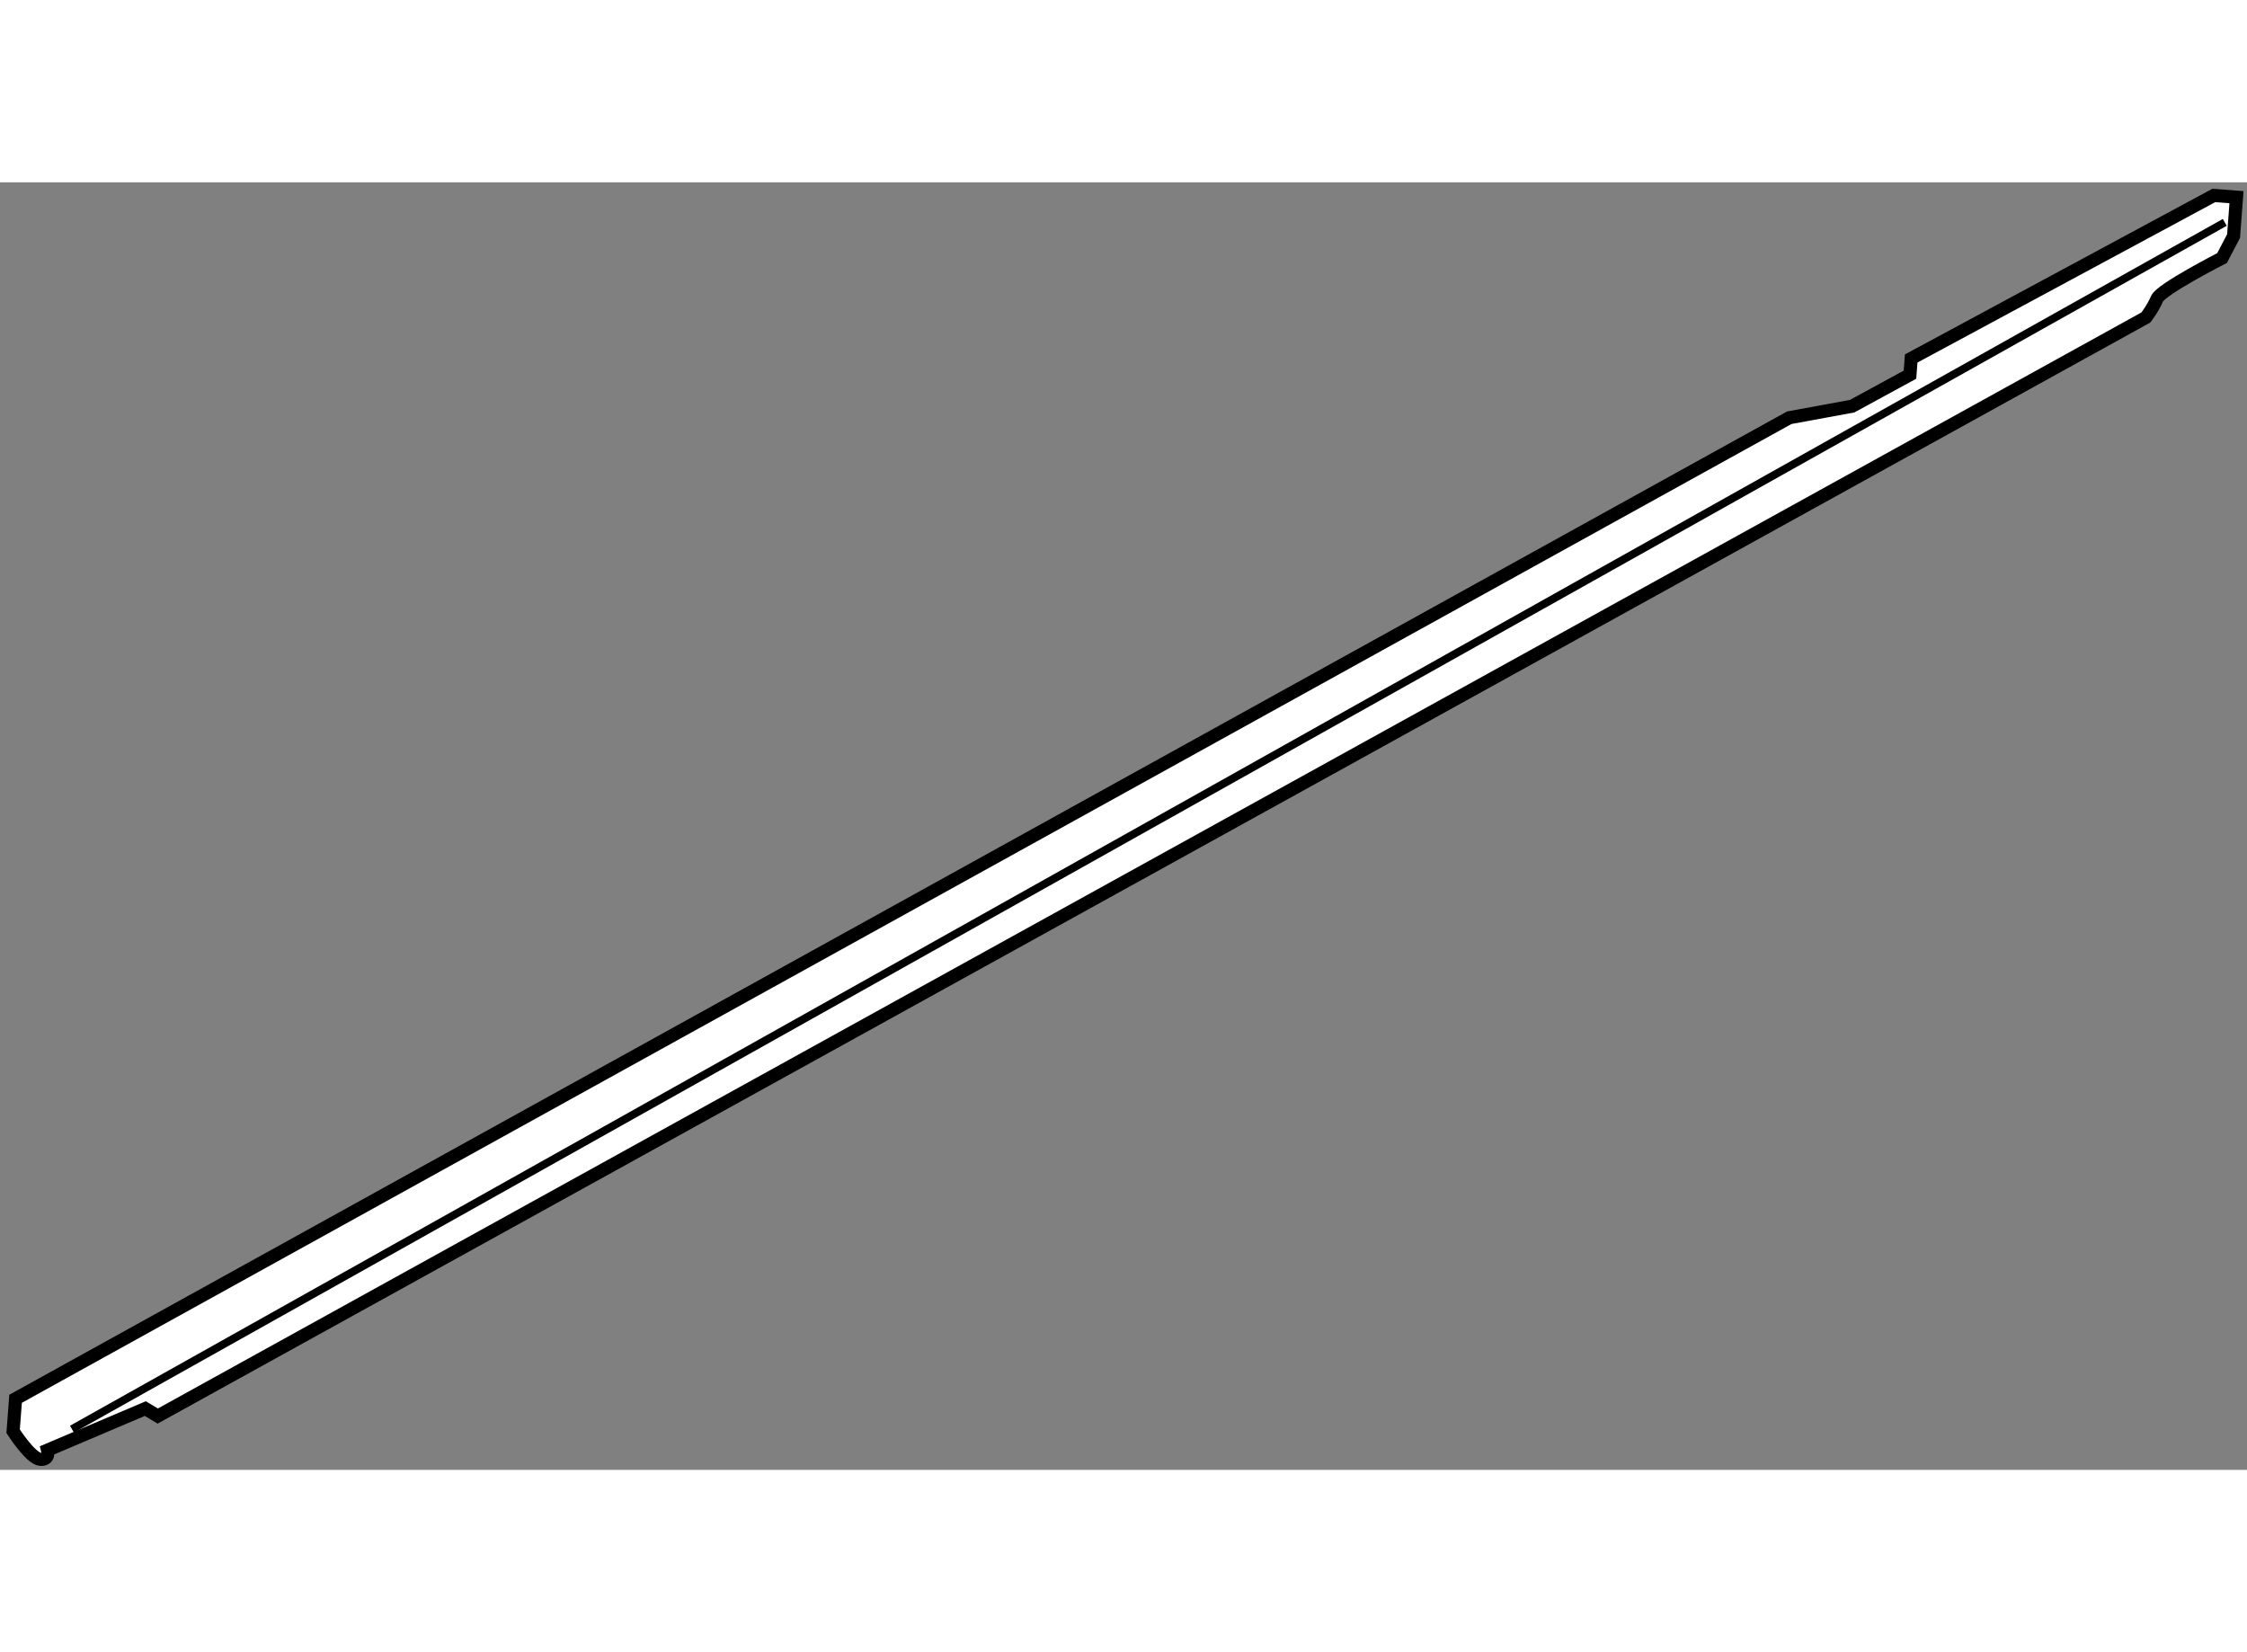
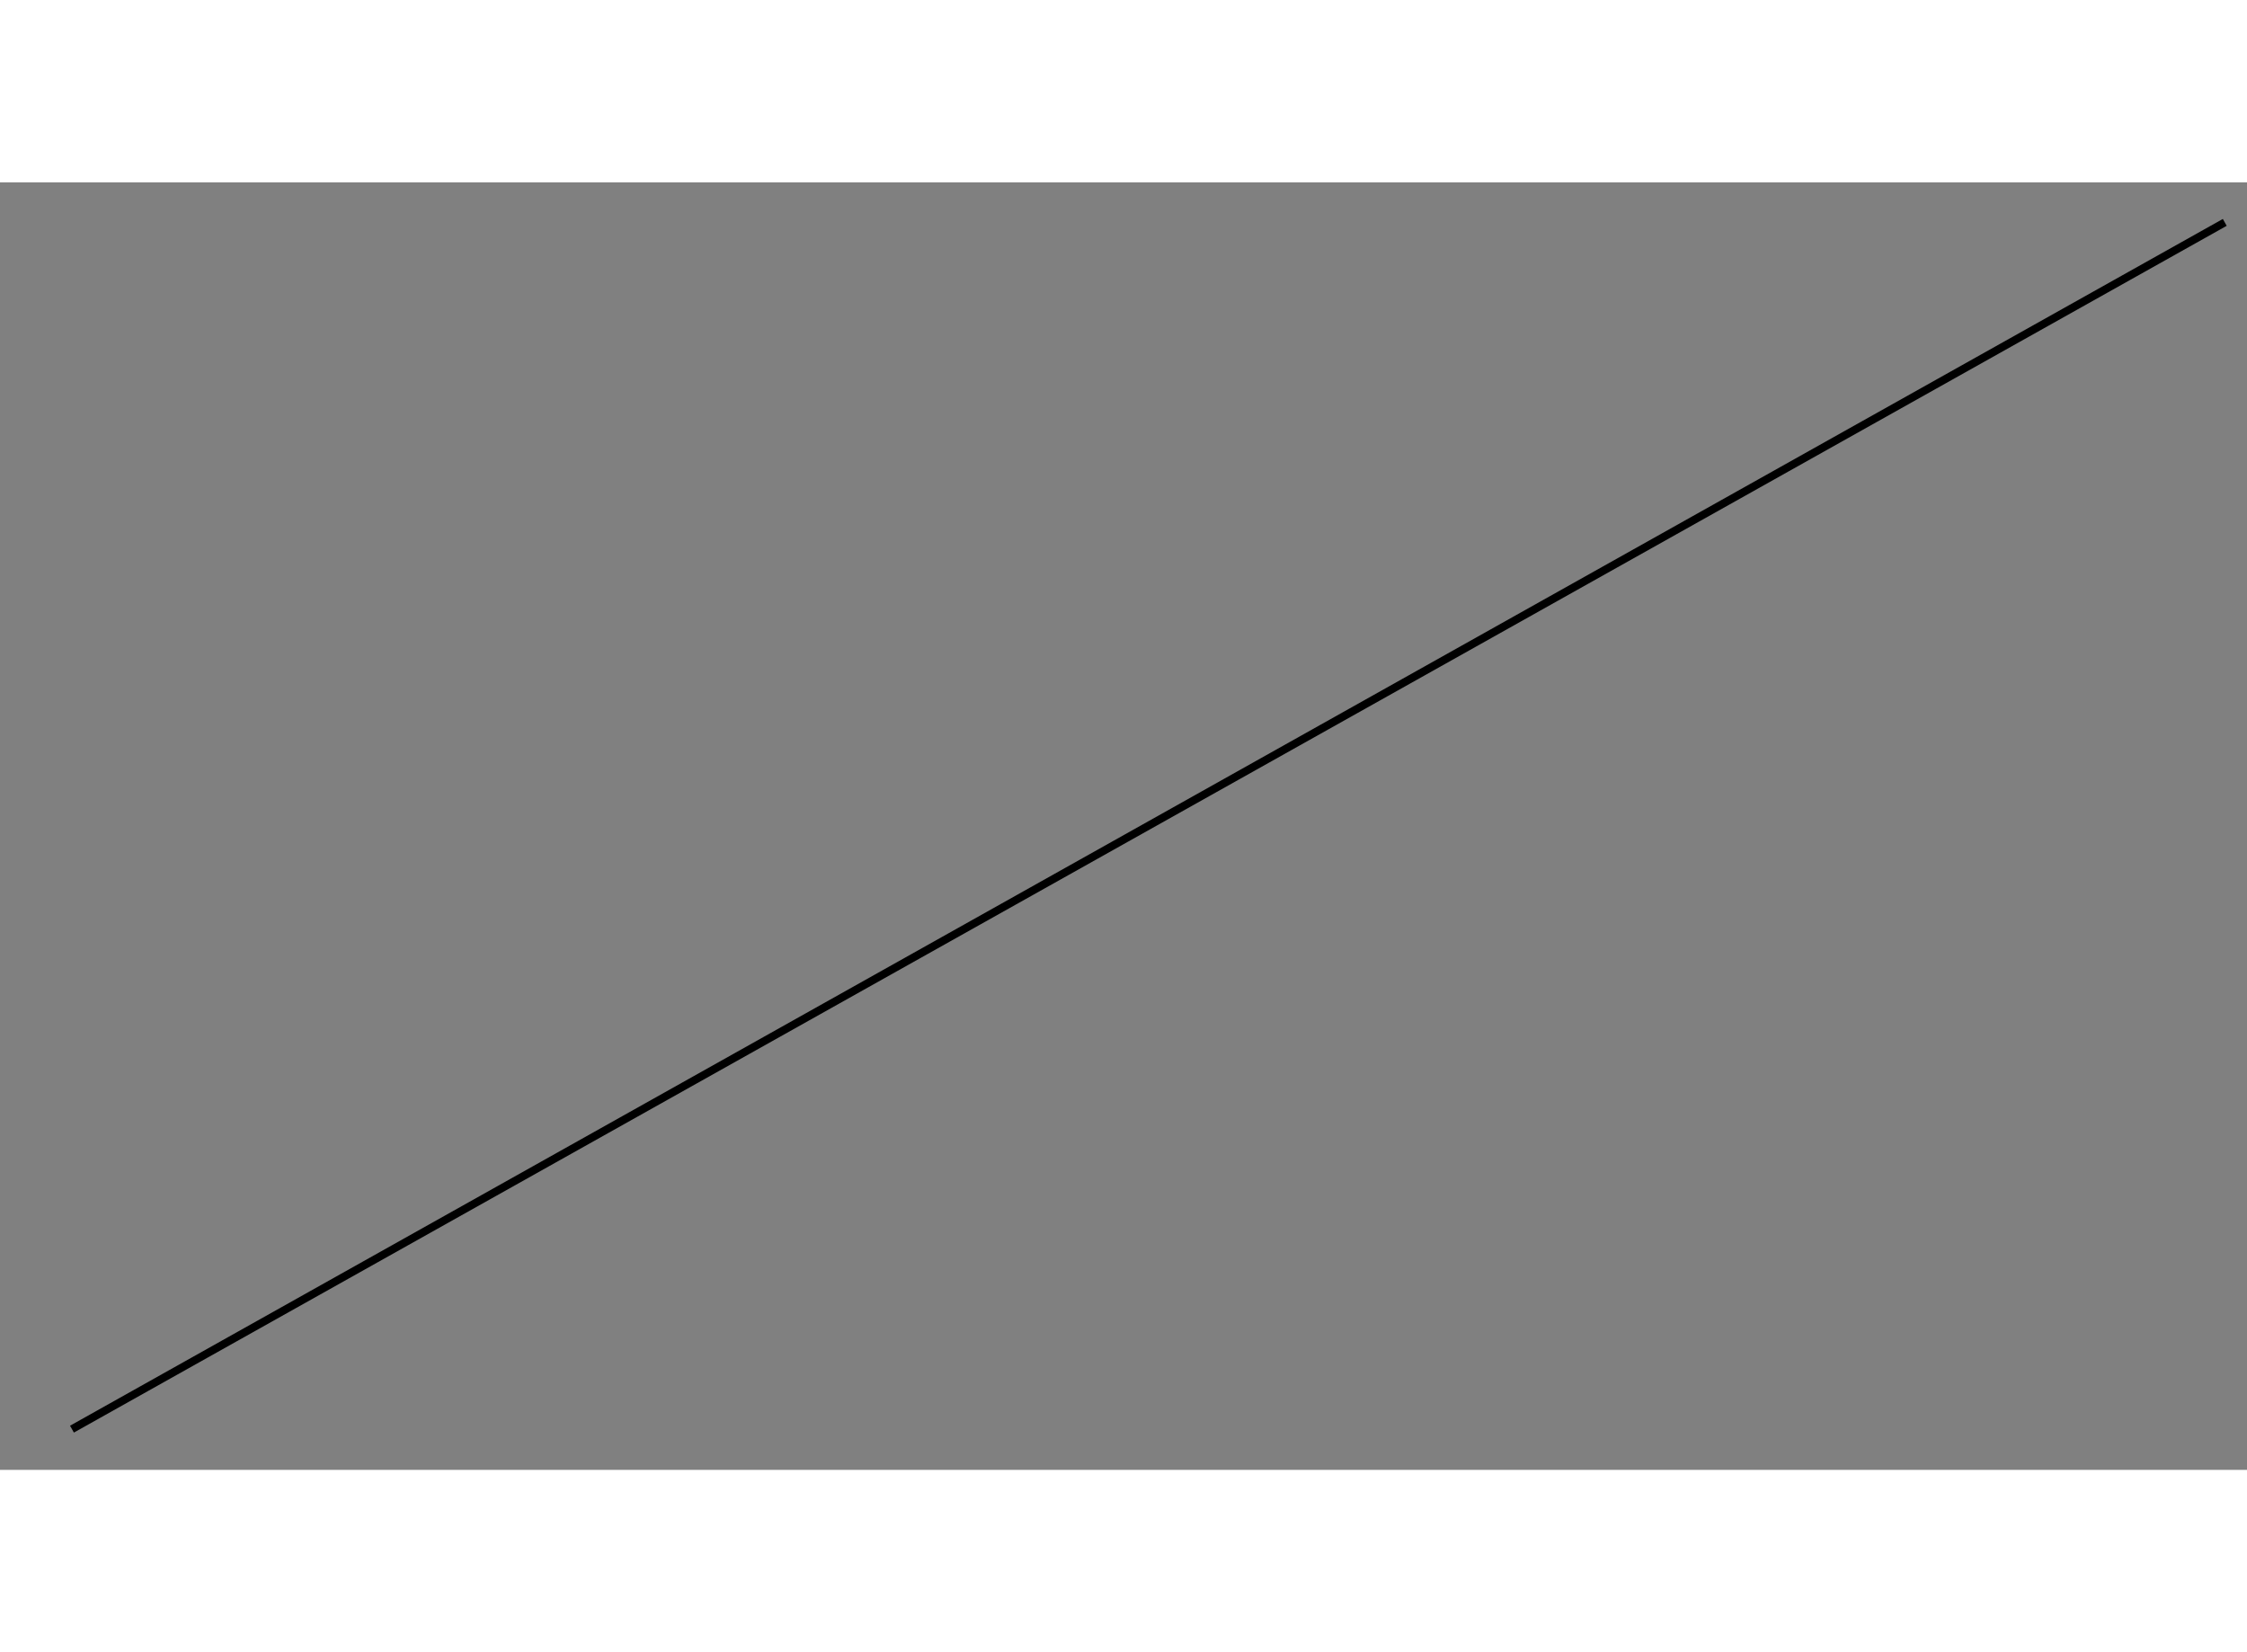
<svg xmlns="http://www.w3.org/2000/svg" version="1.1" x="0px" y="0px" width="244.8px" height="180px" viewBox="76.616 51.249 85.616 49.058" enable-background="new 0 0 244.8 180" xml:space="preserve">
  <rect x="76.616" y="51.249" width="85.616" height="49.058" fill="#808080" stroke="none" />
  <g>
-     <path fill="#FFFFFF" stroke="#000000" stroke-width="0.5" d="M160.967,51.749l0.865,0.065l-0.112,1.483l-0.438,0.836    c0,0-2.327,1.19-2.479,1.552c-0.152,0.362-0.426,0.714-0.426,0.714L82.627,98.256l-0.475-0.284l-3.724,1.582    c0,0,0.096,0.379-0.275,0.352c-0.371-0.028-1.037-1.072-1.037-1.072l0.094-1.236l67.581-37.38l2.395-0.44l2.204-1.2l0.047-0.618    L160.967,51.749z" />
    <line fill="none" stroke="#000000" stroke-width="0.3" x1="79.358" y1="98.755" x2="161.385" y2="52.775" />
  </g>
</svg>